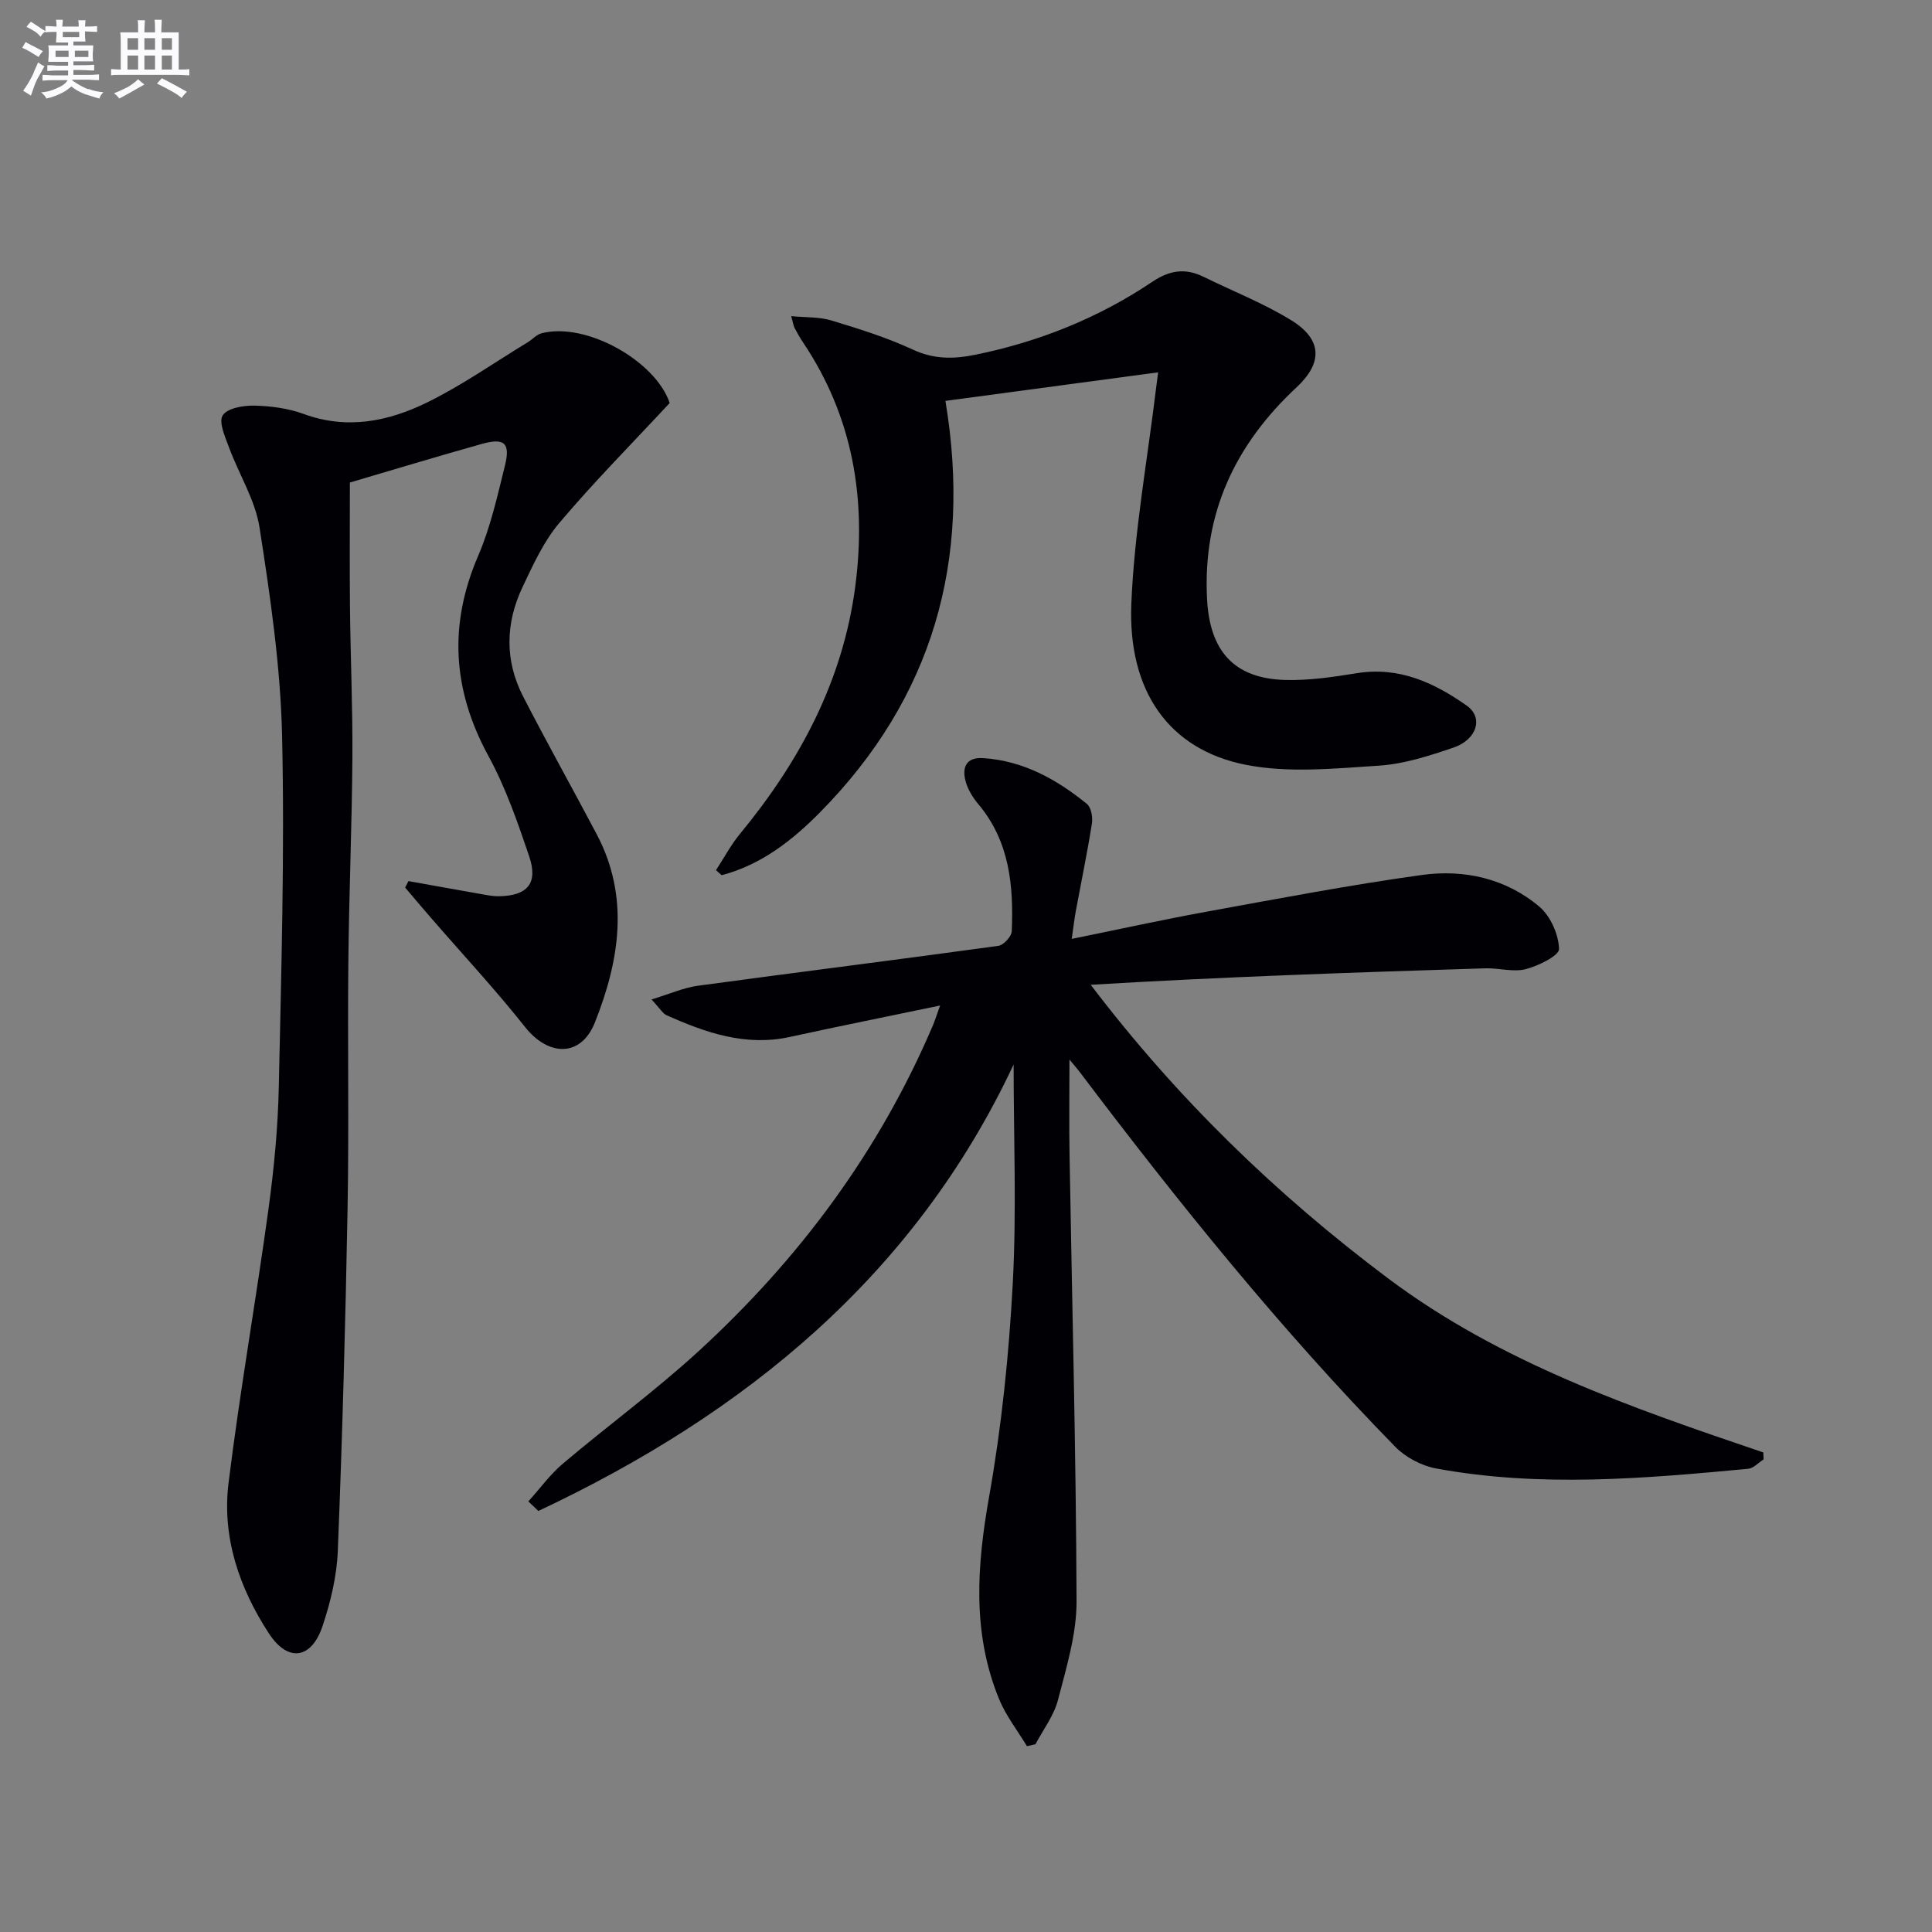
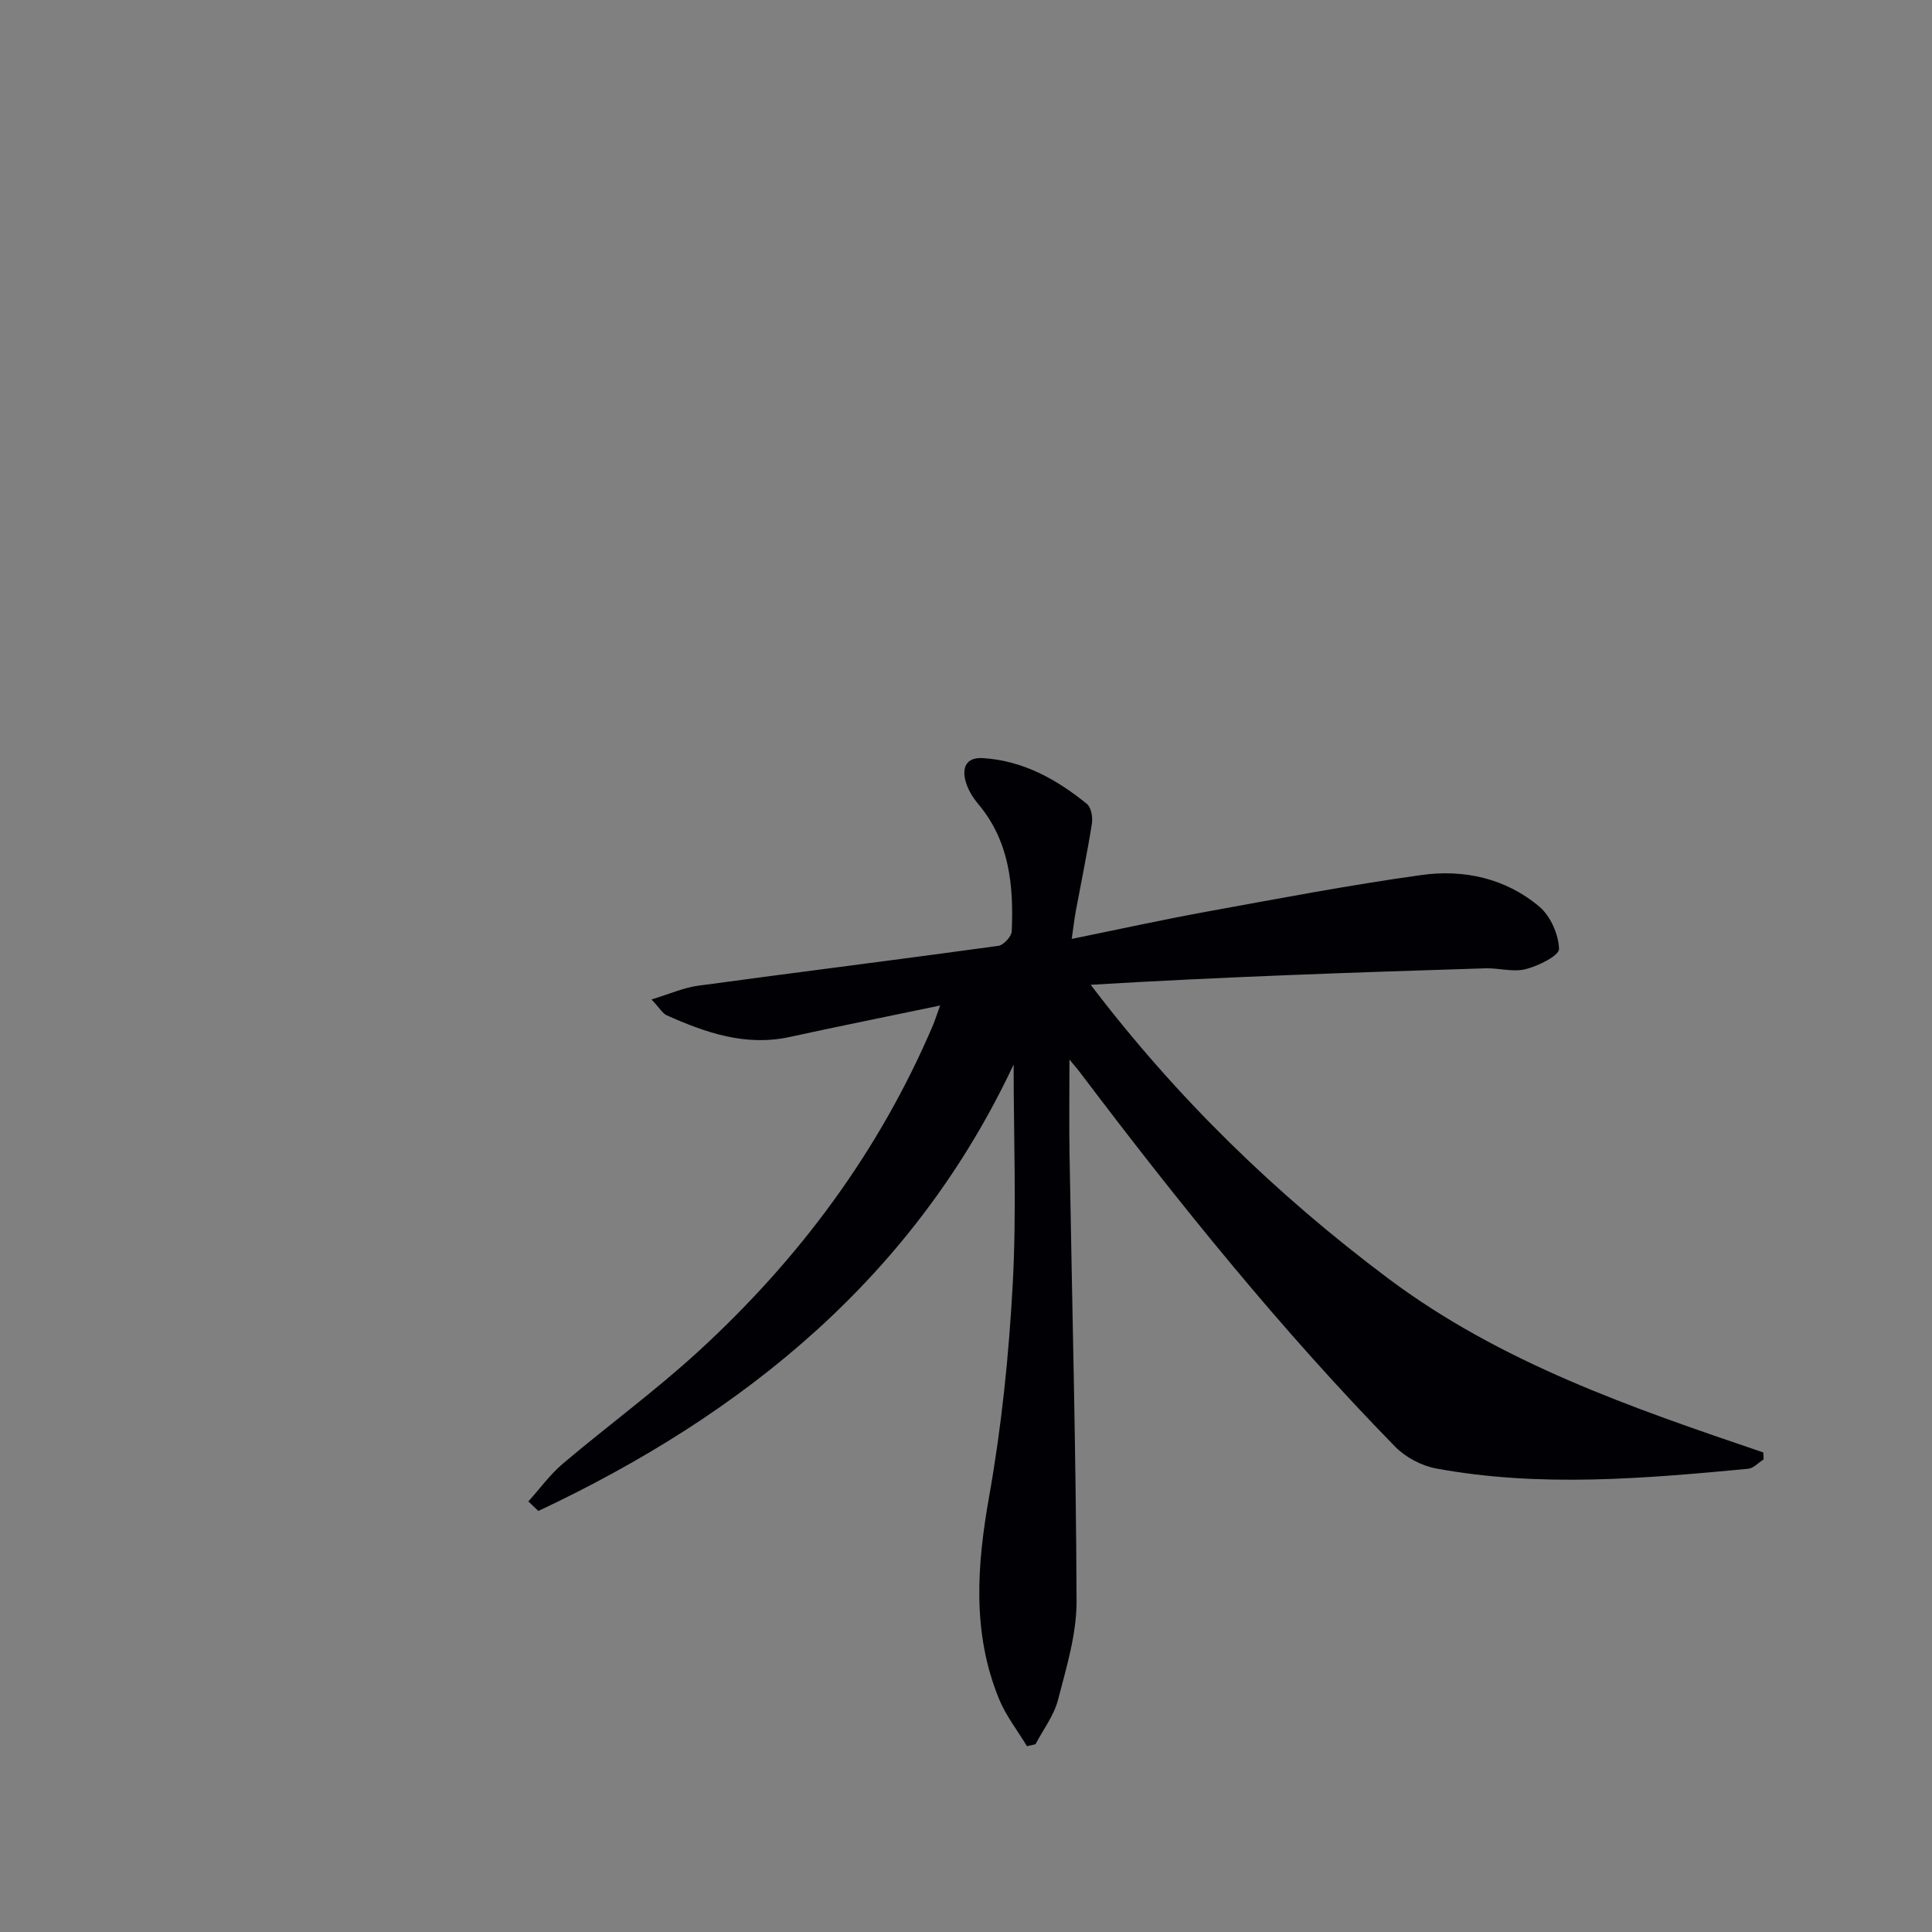
<svg xmlns="http://www.w3.org/2000/svg" enable-background="new 0 0 400 400" viewBox="0 0 400 400">
  <rect x="0" y="0" width="400" height="400" fill="#808080" stroke="none" />
  <g fill="#010105">
    <path d="m194.64 208.18c-11.02 2.3-21.09 4.32-31.12 6.51-9.16 2-17.4-.87-25.52-4.5-.8-.36-1.32-1.35-3.11-3.26 3.78-1.15 6.65-2.45 9.64-2.85 20.71-2.81 41.46-5.4 62.16-8.25 1.09-.15 2.74-1.94 2.78-3.02.4-9.43-.44-18.6-6.9-26.3-1.14-1.36-2.18-3.02-2.64-4.71-.79-2.87.06-5.07 3.62-4.84 8.3.54 15.22 4.39 21.49 9.49.88.72 1.23 2.75 1.03 4.05-.96 6.05-2.21 12.06-3.33 18.09-.29 1.57-.47 3.17-.85 5.8 9.79-1.99 18.78-3.97 27.83-5.62 14.85-2.7 29.68-5.54 44.62-7.61 8.77-1.22 17.43.69 24.37 6.56 2.31 1.95 3.98 5.74 4.07 8.75.04 1.38-4.27 3.51-6.89 4.18-2.61.67-5.58-.26-8.38-.17-27.19.85-54.37 1.77-81.69 3.41 17.84 23.48 38.37 43.38 61.51 60.74 23.35 17.52 50.5 26.84 77.74 36.08.02.48.04.96.07 1.44-1.07.67-2.09 1.84-3.21 1.95-21.53 2.02-43.1 3.9-64.6-.07-3.02-.56-6.31-2.3-8.46-4.49-23.66-24.2-44.86-50.5-65.24-77.48-.57-.76-1.2-1.46-2.21-2.69 0 7.04-.09 13.43.02 19.81.52 30.78 1.34 61.55 1.45 92.33.02 6.83-2.11 13.74-3.85 20.46-.84 3.24-3.06 6.12-4.66 9.16-.59.13-1.17.26-1.76.4-1.95-3.24-4.36-6.3-5.78-9.77-5.62-13.73-4.58-27.69-2.03-42.04 2.57-14.49 4.08-29.25 4.87-43.95.81-15.09.18-30.26.18-45.38-20.48 43.66-55.57 72.3-98.4 92.44-.69-.66-1.38-1.32-2.07-1.98 2.37-2.62 4.48-5.56 7.15-7.82 9.27-7.84 19.1-15.04 28.04-23.23 20.85-19.1 37.45-41.4 48.59-67.56.44-1.06.77-2.14 1.47-4.06z" />
-     <path d="m138.65 83.44c-7.85 8.45-15.69 16.35-22.84 24.82-3.26 3.85-5.46 8.71-7.65 13.34-3.51 7.44-3.68 15.14.12 22.54 4.93 9.61 10.22 19.03 15.26 28.58 6.87 13.01 4.7 26.19-.36 38.94-2.89 7.28-9.62 7.09-14.45 1-6.18-7.8-12.99-15.11-19.51-22.64-1.8-2.07-3.56-4.17-5.34-6.26.23-.45.46-.89.69-1.34 5.09.91 10.18 1.84 15.27 2.73 1.14.2 2.3.43 3.45.41 5.91-.09 8.16-2.68 6.28-8.24-2.39-7.06-4.86-14.22-8.41-20.73-7.46-13.67-8.33-27.2-2.15-41.54 2.54-5.9 3.96-12.32 5.52-18.6 1.18-4.73-.07-5.85-4.77-4.54-9.08 2.54-18.1 5.28-27.32 7.99 0 8.43-.07 17.23.02 26.03.11 10.31.57 20.62.5 30.93-.1 14.14-.7 28.28-.84 42.42-.17 16.99.15 33.99-.16 50.98-.43 23.62-1.08 47.23-2.02 70.83-.21 5.22-1.48 10.55-3.15 15.54-2.29 6.87-7.16 7.62-11.12 1.55-6.11-9.37-9.75-19.9-8.35-31.16 2.34-18.91 5.66-37.7 8.25-56.59 1.15-8.39 1.97-16.87 2.15-25.32.52-24.29 1.23-48.6.68-72.88-.33-14.36-2.45-28.74-4.66-42.98-.89-5.72-4.26-11.03-6.32-16.6-.8-2.18-2.2-5.25-1.31-6.65.95-1.5 4.27-2.07 6.53-2.02 3.43.08 7.03.55 10.24 1.73 8.96 3.29 17.5 1.55 25.49-2.36 7.26-3.55 13.95-8.27 20.89-12.49.98-.59 1.82-1.59 2.87-1.86 9.29-2.4 23.65 5.82 26.52 14.44z" />
-     <path d="m239.78 77.09c-14.78 1.98-29.13 3.91-44.04 5.91 5.53 33.09-2.64 61.54-25.96 85.18-5.8 5.88-12.24 10.89-20.37 13.02-.39-.35-.78-.7-1.17-1.04 1.64-2.51 3.06-5.2 4.95-7.5 12.41-15.05 21.33-31.72 23.89-51.29 2.36-18.06-.49-35.09-10.82-50.48-.65-.97-1.22-1.99-1.76-3.01-.22-.42-.27-.92-.69-2.43 3.06.3 5.81.14 8.29.89 5.71 1.73 11.47 3.52 16.87 6.03 4.39 2.05 8.49 1.99 12.99 1.07 13.19-2.69 25.46-7.61 36.6-15.09 3.6-2.42 6.85-2.9 10.63-1.04 6.09 3 12.48 5.49 18.22 9.04 6.34 3.93 6.47 8.77 1.06 13.81-12.76 11.89-19.49 26.13-18.56 43.91.56 10.6 5.48 16.43 16.22 16.71 4.93.13 9.93-.62 14.83-1.41 8.72-1.4 16.01 1.99 22.72 6.73 3.5 2.47 2.1 7.03-2.75 8.68-5 1.7-10.21 3.4-15.42 3.74-9.2.59-18.75 1.58-27.65-.19-15.82-3.14-24.38-15.22-23.63-33.38.63-15.03 3.37-29.97 5.17-44.95.1-.76.21-1.53.38-2.91z" />
  </g>
-   <path d="m6.8 9.5c.6.3 1.3.7 2.1 1.1-.4.4-.7.8-.9 1.2-.7-.4-1.3-.8-1.8-1.1s-1.1-.6-1.6-.8c.2-.4.5-.8.7-1.2.4.2.8.5 1.5.8zm.9 6.9c-.3.6-.5 1.1-.7 1.7s-.4 1.1-.6 1.7c-.6-.4-1.1-.7-1.6-1 .7-1 1.2-1.8 1.5-2.4.3-.5.6-1.1.8-1.7.3-.6.5-1.2.8-1.8.3.3.8.6 1.3.8-.7 1.3-1.2 2.2-1.5 2.7zm.1-11c.4.3 1 .7 1.7 1.1-.5.2-.8.6-1.1 1.1-.5-.6-1-1-1.4-1.2s-.9-.6-1.5-.8c.2-.4.5-.7.9-1.1.5.3.9.6 1.4.9zm10.5 13c1 .4 2 .6 3.1.7-.4.4-.7.8-.8 1.3-.9-.2-1.9-.6-3-.9-1-.4-2-.9-2.8-1.6-.5.4-1.1.9-1.9 1.3s-1.9.9-3.3 1.2c-.1-.3-.5-.8-1.1-1.3 1 0 2.1-.3 3.2-.8 1.2-.5 1.9-1 2.3-1.7h-3.2c-.4 0-1 0-2 .1v-1.2c1 0 1.7.1 2 .1h3.3v-1h-2.3c-.2 0-.9 0-2 .1v-1.2c1.2 0 1.9.1 2 .1h2.3v-.8h-4.1c0-.7.1-1.2.1-1.6 0-.5 0-1.1-.1-1.8h4.1v-.6h-2.5c0-.6.1-1.1.1-1.6v-.6h-.5c-.4 0-1 0-1.8.1v-1.3c1.2 0 1.9.1 2.1.1h.2c0-.3 0-.8-.1-1.4h1.4c0 .6-.1 1-.1 1.4h3.4c0-.4 0-.8-.1-1.3h1.5c0 .4-.1.9-.1 1.3.7 0 1.5 0 2.5-.1v1.2c-1 0-1.8-.1-2.5-.1v.6c0 .3 0 .8.1 1.5h-2.5v.8h4.1c0 .7-.1 1.3-.1 1.8s0 1 .1 1.5h-4.1v.8h1.4c.8 0 1.8 0 2.9-.1v1.2c-1 0-1.9-.1-2.8-.1h-1.5v1h3.2c.3 0 1 0 2.1-.1v1.2c-1.1 0-1.8-.1-2.1-.1h-3.4l-.1.1c1.4 1 2.4 1.5 3.4 1.9zm-4.1-6.6v-1.3h-2.7v1.3zm2.2-4.1v-1.1h-3.4v1.1zm1.9 4.1v-1.3h-2.8v1.3z" fill="#fbfafc" />
-   <path d="m37 6.7v2.3 5.4c1 0 1.8 0 2.2-.1v1.3c-.6 0-1.5-.1-2.5-.1h-11.9c-.7 0-1.3 0-1.8.1v-1.3c.5 0 1.1.1 2 .1v-5.2c0-1 0-1.8-.1-2.5h3.7c0-1.3 0-2.1-.1-2.5h1.5c0 .4-.1 1.3-.1 2.5h2.2c0-1.2 0-2.1-.1-2.6h1.5c0 .4-.1 1.3-.1 2.6zm-12.3 13.7c-.3-.4-.7-.8-1.1-1.1 1.1-.4 2.1-.9 2.9-1.3.8-.5 1.5-1 2.1-1.6.4.4.9.8 1.3 1.1-2.5 1.4-4.2 2.4-5.2 2.9zm3.9-10.1v-2.4h-2.2v2.4zm0 4.1v-2.9h-2.2v2.9zm3.5-4.1v-2.4h-2.2v2.4zm0 4.1v-2.9h-2.2v2.9zm.4 2.9 1-1.1c.6.3 1.4.7 2.5 1.3s2 1.1 2.7 1.5c-.4.4-.8.8-1.1 1.3-.8-.8-2.5-1.7-5.1-3zm3.1-7v-2.4h-2.1v2.4zm0 4.1v-2.9h-2.1v2.9z" fill="#fbfafc" />
</svg>